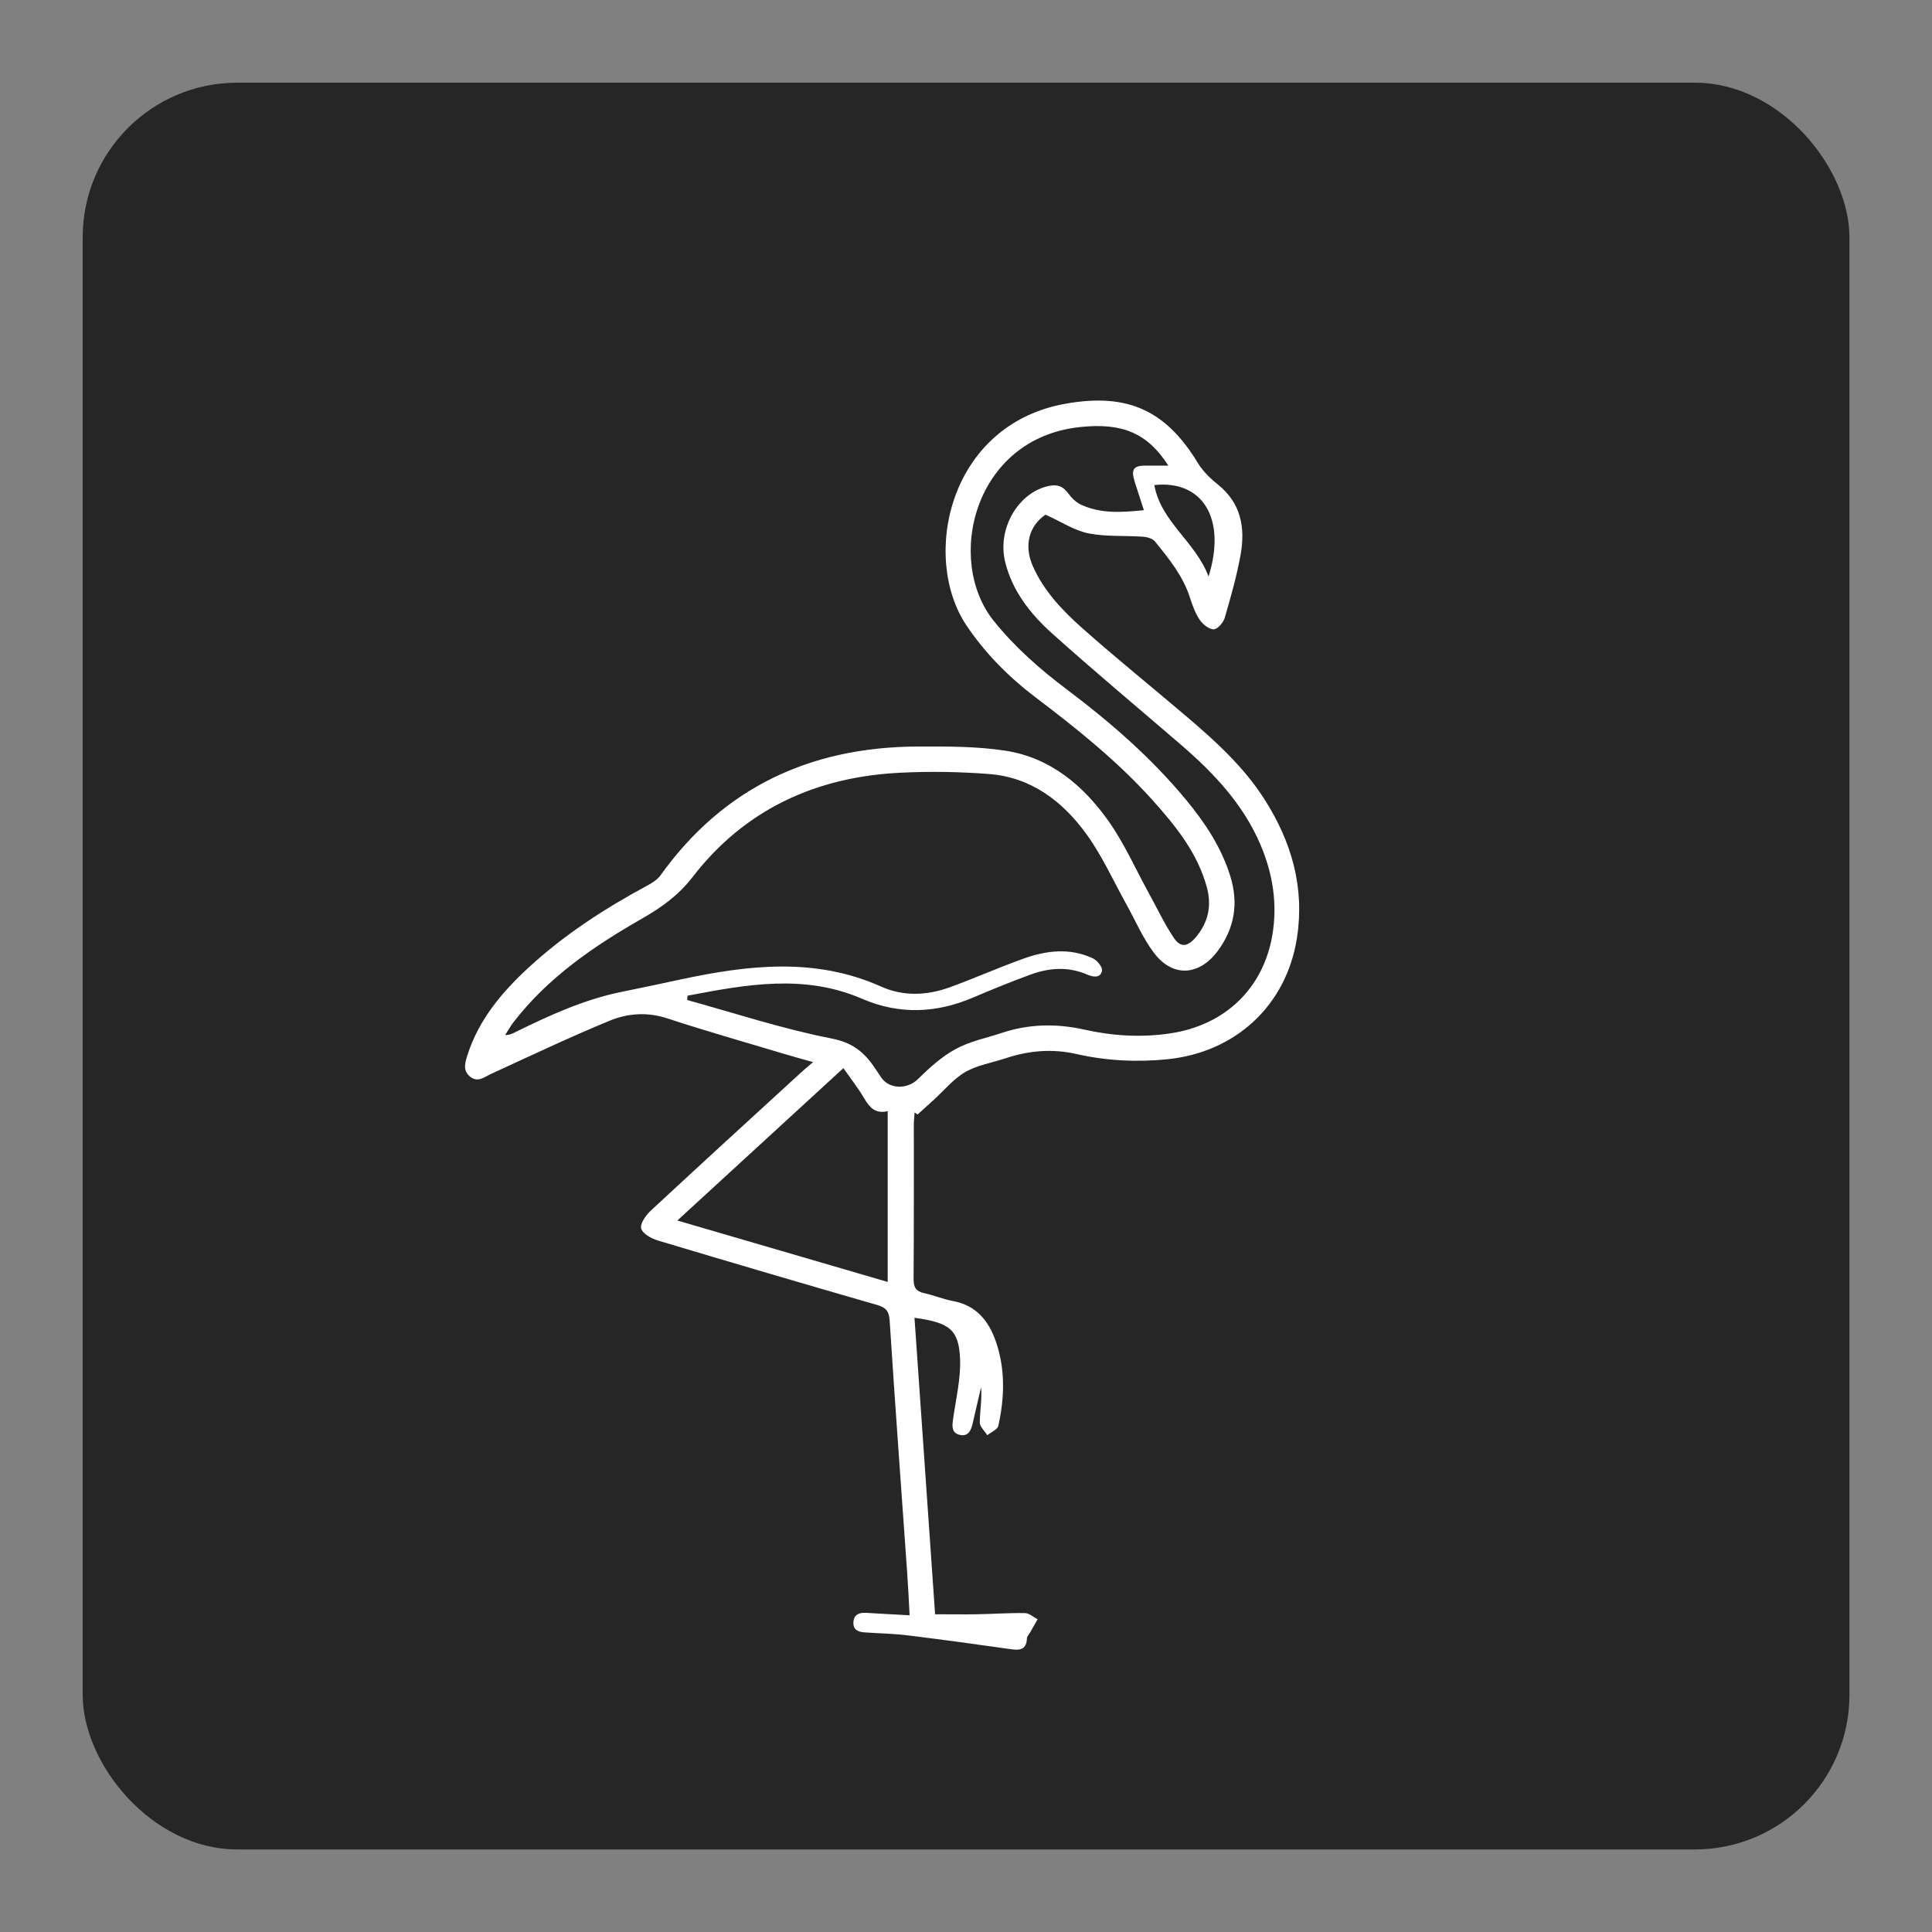
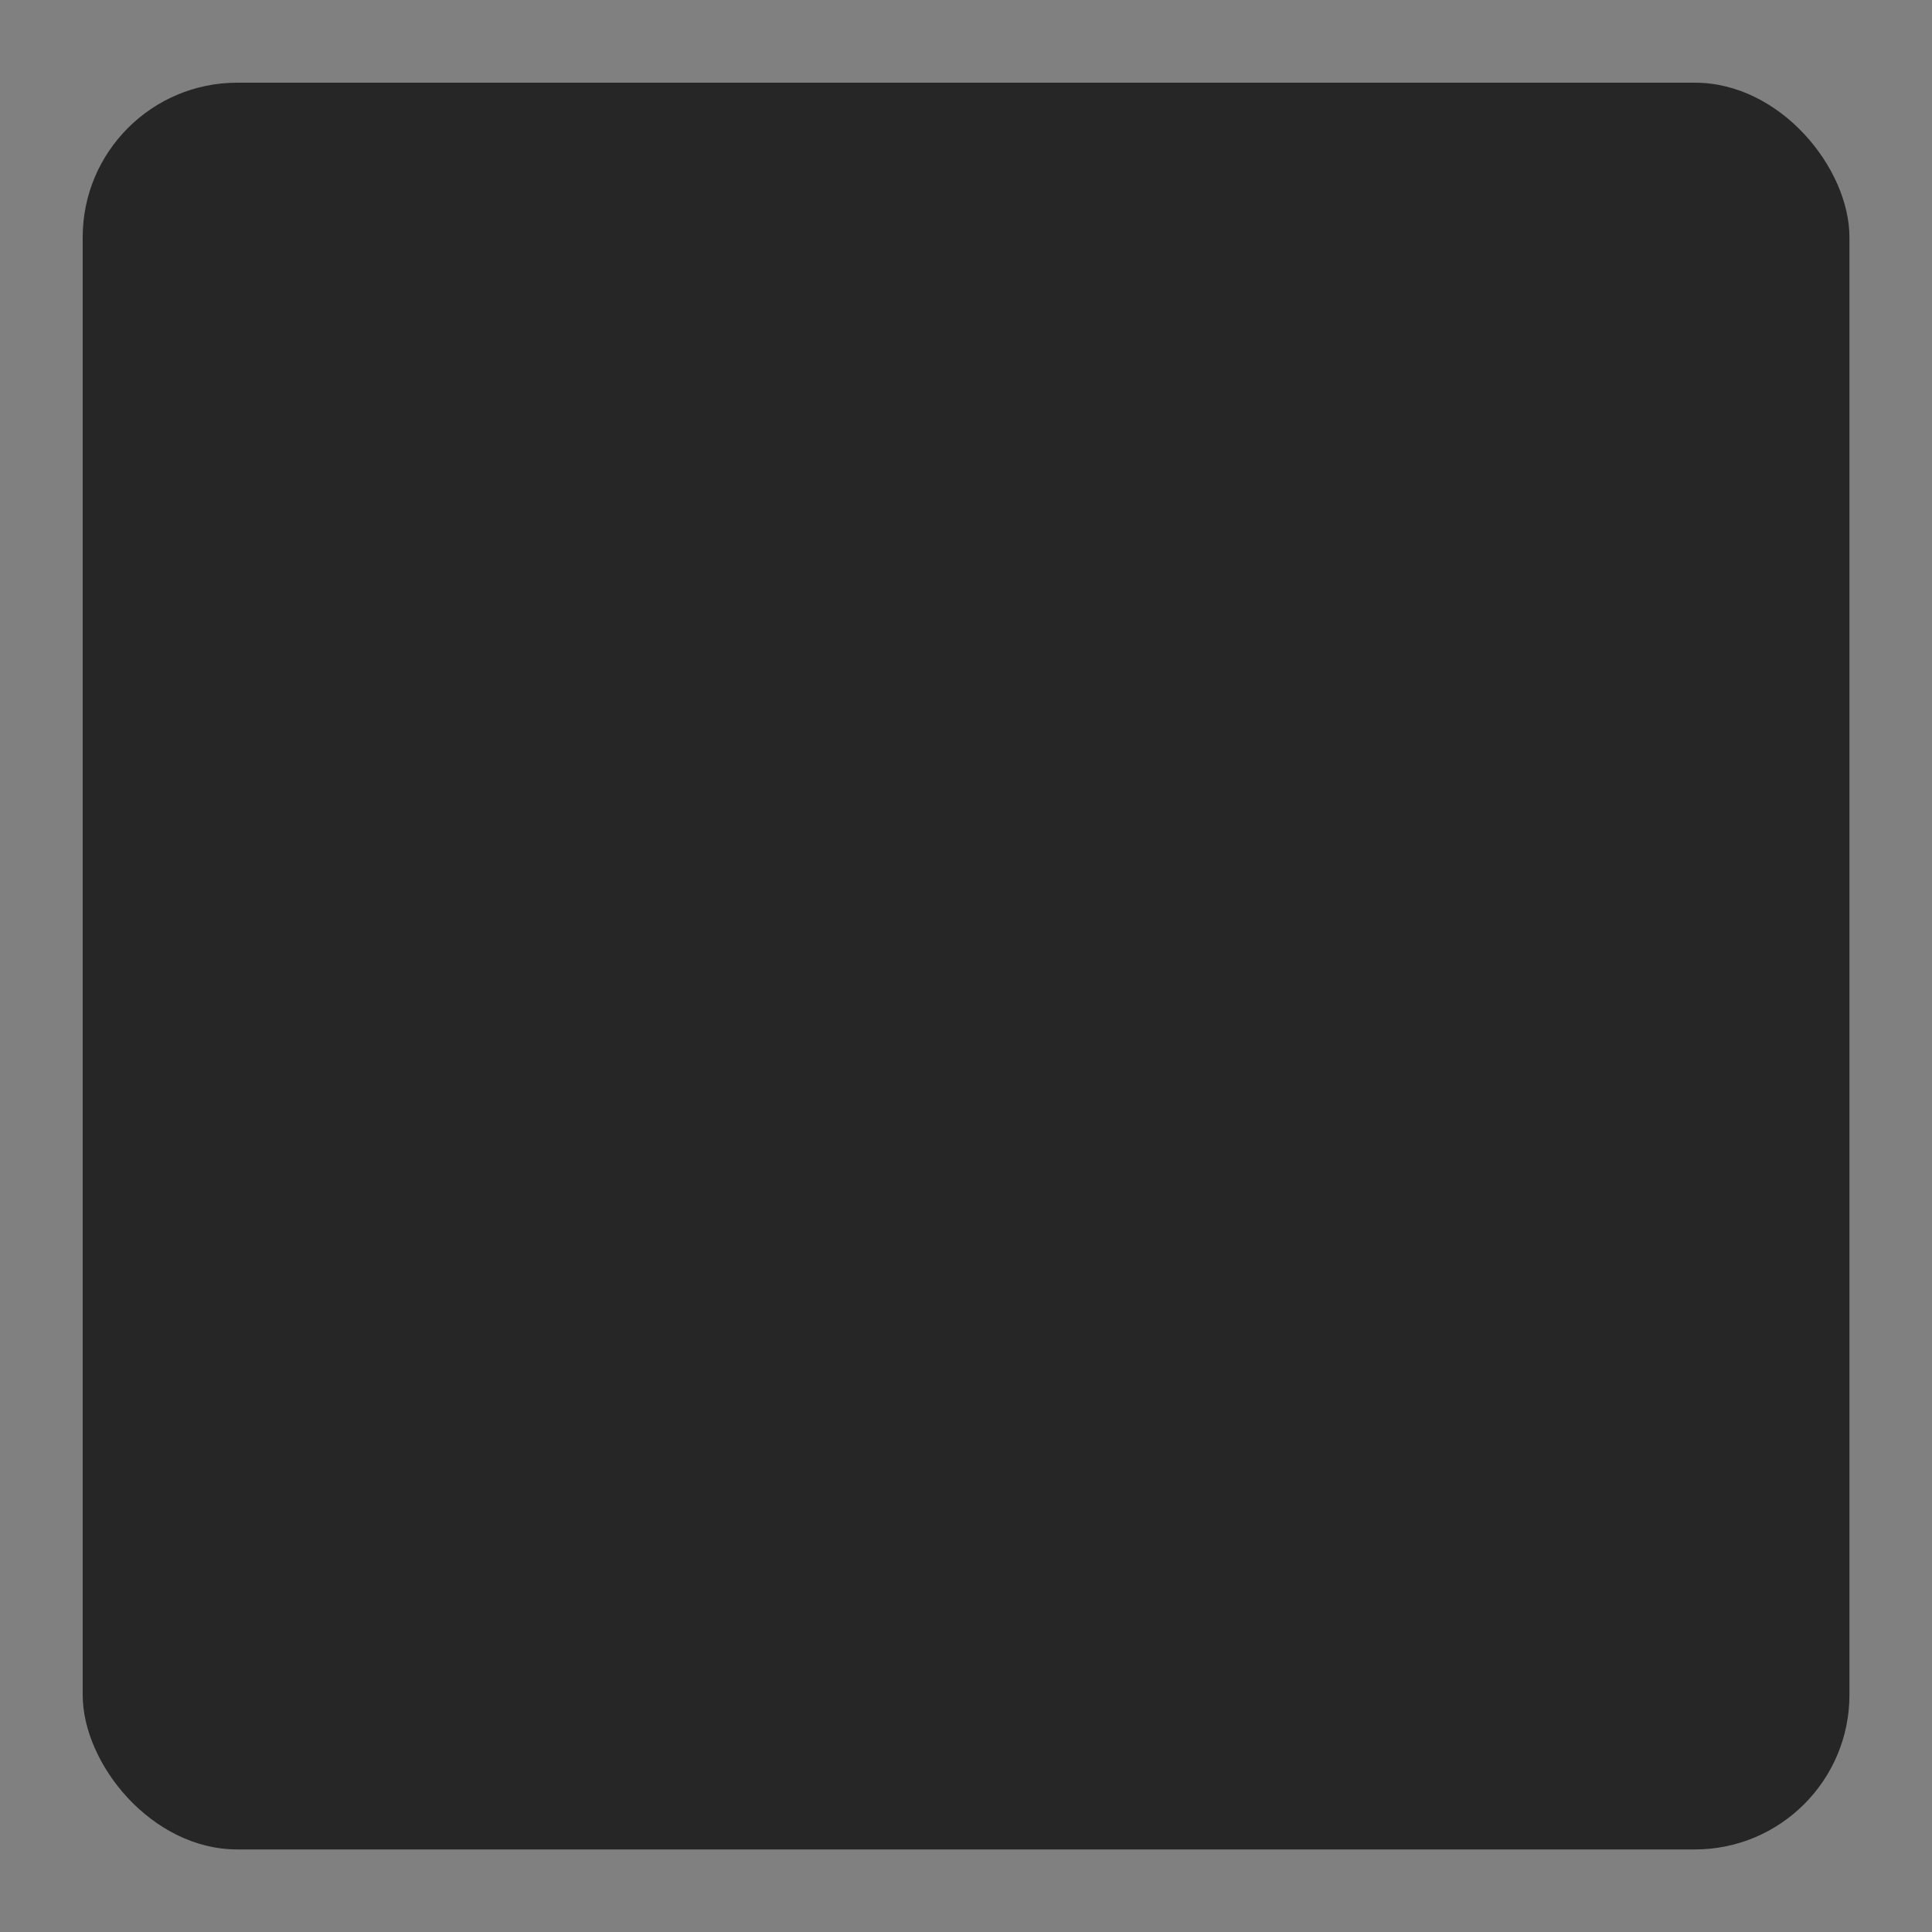
<svg xmlns="http://www.w3.org/2000/svg" id="a" viewBox="0 0 150 150">
  <rect x="0" y="0" width="150" height="150" fill="#808080" stroke="none" />
  <defs>
    <style>.c{fill:#fff;}.d{fill:#262626;}</style>
  </defs>
  <rect class="d" x="6.42" y="6.42" width="137.17" height="137.17" rx="12" ry="12" />
  <g id="b">
-     <path class="c" d="M81.17,39.96c-1.27,.87-1.7,2.39-.97,4.02,.86,1.93,2.31,3.44,3.85,4.81,2.63,2.33,5.37,4.54,8.05,6.82,2.26,1.92,4.45,3.91,6.07,6.44,2.1,3.29,3.13,6.83,2.53,10.74-.81,5.26-4.76,8.91-10.06,9.45-2.39,.24-4.75,.12-7.08-.41-1.86-.42-3.67-.27-5.47,.33-1.05,.35-2.2,.53-3.14,1.07-.92,.53-1.64,1.42-2.45,2.16-.42,.38-.84,.76-1.26,1.14l-.23-.16c-.02,.27-.05,.54-.06,.81,0,4.04,.01,8.09-.02,12.13,0,.65,.19,.95,.82,1.09,.75,.16,1.47,.47,2.23,.61,1.8,.33,2.77,1.52,3.33,3.12,.75,2.16,.69,4.37,.2,6.57-.06,.29-.56,.49-.86,.73-.2-.33-.58-.66-.58-.99,.01-.9,.18-1.81,.1-2.74-.22,.95-.44,1.89-.66,2.84-.12,.52-.34,1-.97,.87-.69-.15-.62-.7-.54-1.26,.22-1.55,.6-3.11,.54-4.65-.1-2.28-.82-2.81-3.54-3.19,.53,7.67,1.07,15.32,1.6,23.02,1.14,0,2.21,.02,3.27,0,1.23-.02,2.47-.11,3.7-.09,.33,0,.66,.31,.99,.48-.19,.33-.38,.67-.57,1-.09,.16-.26,.32-.26,.49-.04,.82-.48,.94-1.19,.84-2.69-.38-5.37-.75-8.06-1.08-1.1-.14-2.22-.15-3.32-.23-.51-.03-.95-.19-.9-.81,.04-.59,.46-.74,.99-.71,1.08,.07,2.15,.12,3.37,.19-.06-1.14-.11-2.23-.19-3.33-.46-6.53-.94-13.05-1.36-19.58-.05-.72-.31-.99-.96-1.18-5.69-1.64-11.37-3.31-17.04-5.01-.5-.15-1.2-.54-1.29-.94-.09-.4,.38-1.04,.77-1.4,3.87-3.59,7.76-7.15,11.65-10.71,.25-.23,.51-.44,.93-.8-.87-.24-1.53-.42-2.19-.62-3.04-.91-6.1-1.78-9.12-2.77-1.57-.52-3.1-.4-4.52,.19-3.1,1.28-6.13,2.72-9.18,4.12-.53,.24-1.01,.69-1.61,.22-.62-.49-.39-1.14-.21-1.71,.88-2.73,2.66-4.85,4.72-6.75,2.78-2.57,5.94-4.61,9.26-6.4,.37-.2,.76-.45,1-.78,4.89-6.83,11.65-9.96,19.93-10,2.28-.01,4.59-.02,6.83,.32,3.49,.53,6.07,2.7,8.04,5.49,1.21,1.72,2.08,3.69,3.1,5.55,.64,1.16,1.2,2.36,1.93,3.46,.54,.81,1.07,.75,1.72,0,.97-1.14,1.26-2.44,.87-3.89-.73-2.68-2.42-4.76-4.22-6.77-2.7-3-5.82-5.51-9.02-7.93-2.1-1.59-3.95-3.43-5.43-5.64-3.54-5.28-1.4-15.64,7.77-17.22,4.74-.82,7.71,.51,10.21,4.63,.39,.64,.97,1.2,1.56,1.67,1.79,1.44,2.12,3.35,1.75,5.43-.3,1.67-.77,3.31-1.24,4.93-.11,.36-.57,.88-.86,.87-.38-.01-.85-.4-1.09-.76-.34-.5-.55-1.11-.74-1.69-.54-1.69-1.63-3.03-2.72-4.37-.19-.23-.61-.35-.93-.37-1.41-.1-2.86,.01-4.23-.26-1.1-.22-2.11-.9-3.33-1.45Zm-27.78,37.31l-.04,.37c3.73,1.03,7.43,2.25,11.22,2.99,1.65,.32,2.55,1.09,3.37,2.31,.16,.23,.31,.46,.46,.69,.63,.96,2.06,.96,2.87,.15,.88-.87,1.84-1.74,2.92-2.33,1.09-.6,2.37-.85,3.57-1.25,2.1-.7,4.22-.75,6.39-.27,2.21,.5,4.45,.64,6.71,.3,4.24-.63,7.23-3.48,7.93-7.66,.4-2.41,.03-4.73-.92-6.97-1.35-3.18-3.66-5.61-6.23-7.82-3.34-2.88-6.73-5.7-10.01-8.65-1.65-1.49-3.04-3.26-3.59-5.5-.64-2.61,1.05-5.45,3.44-5.91,.62-.12,1.05,.04,1.43,.55,.26,.36,.61,.72,1.01,.91,1.53,.71,3.15,.61,4.89,.43-.26-.81-.49-1.5-.71-2.2-.31-1.01-.1-1.28,.97-1.26,.53,0,1.06,0,1.64,0-1.63-2.54-3.6-3.35-6.89-2.99-8.23,.89-10.45,10.34-6.67,15.04,1.66,2.07,3.62,3.78,5.72,5.36,3.36,2.53,6.52,5.28,9.21,8.53,1.48,1.79,2.76,3.71,3.45,5.97,.64,2.1,.32,4.01-.99,5.78-1.44,1.93-3.49,2.06-4.94,.15-.88-1.16-1.46-2.55-2.18-3.84-1-1.8-1.85-3.7-3.05-5.36-1.86-2.58-4.32-4.46-7.63-4.7-2.24-.17-4.5-.21-6.75-.1-6.6,.3-12.16,2.83-16.24,8.13-1.1,1.42-2.43,2.36-3.94,3.22-3.74,2.14-7.27,4.56-9.94,8.02-.24,.31-.43,.67-.65,1,.36,0,.58-.12,.8-.23,2.66-1.31,5.35-2.54,8.28-3.13,1.54-.31,3.07-.64,4.61-.97,5.22-1.11,10.41-1.72,15.53,.58,1.7,.76,3.51,.68,5.25,.06,1.94-.7,3.83-1.55,5.77-2.24,1.78-.64,3.62-.86,5.4-.02,.33,.16,.76,.69,.7,.96-.12,.58-.67,.5-1.14,.3-1.47-.64-2.96-.54-4.42,0-1.47,.54-2.93,1.13-4.38,1.75-2.89,1.25-5.78,1.38-8.7,.12-4.48-1.94-9-1.1-13.51-.24Zm15.53,22.26v-13.26c-1.02,.24-1.45-.36-1.87-1.07-.45-.76-1-1.46-1.57-2.27-4.32,3.97-8.55,7.85-12.89,11.83,5.55,1.62,10.89,3.18,16.33,4.77Zm20.7-61.87c.52,2.87,3.19,4.38,4.21,7.1,1.41-4.47-.45-7.51-4.21-7.1Z" />
-   </g>
+     </g>
</svg>